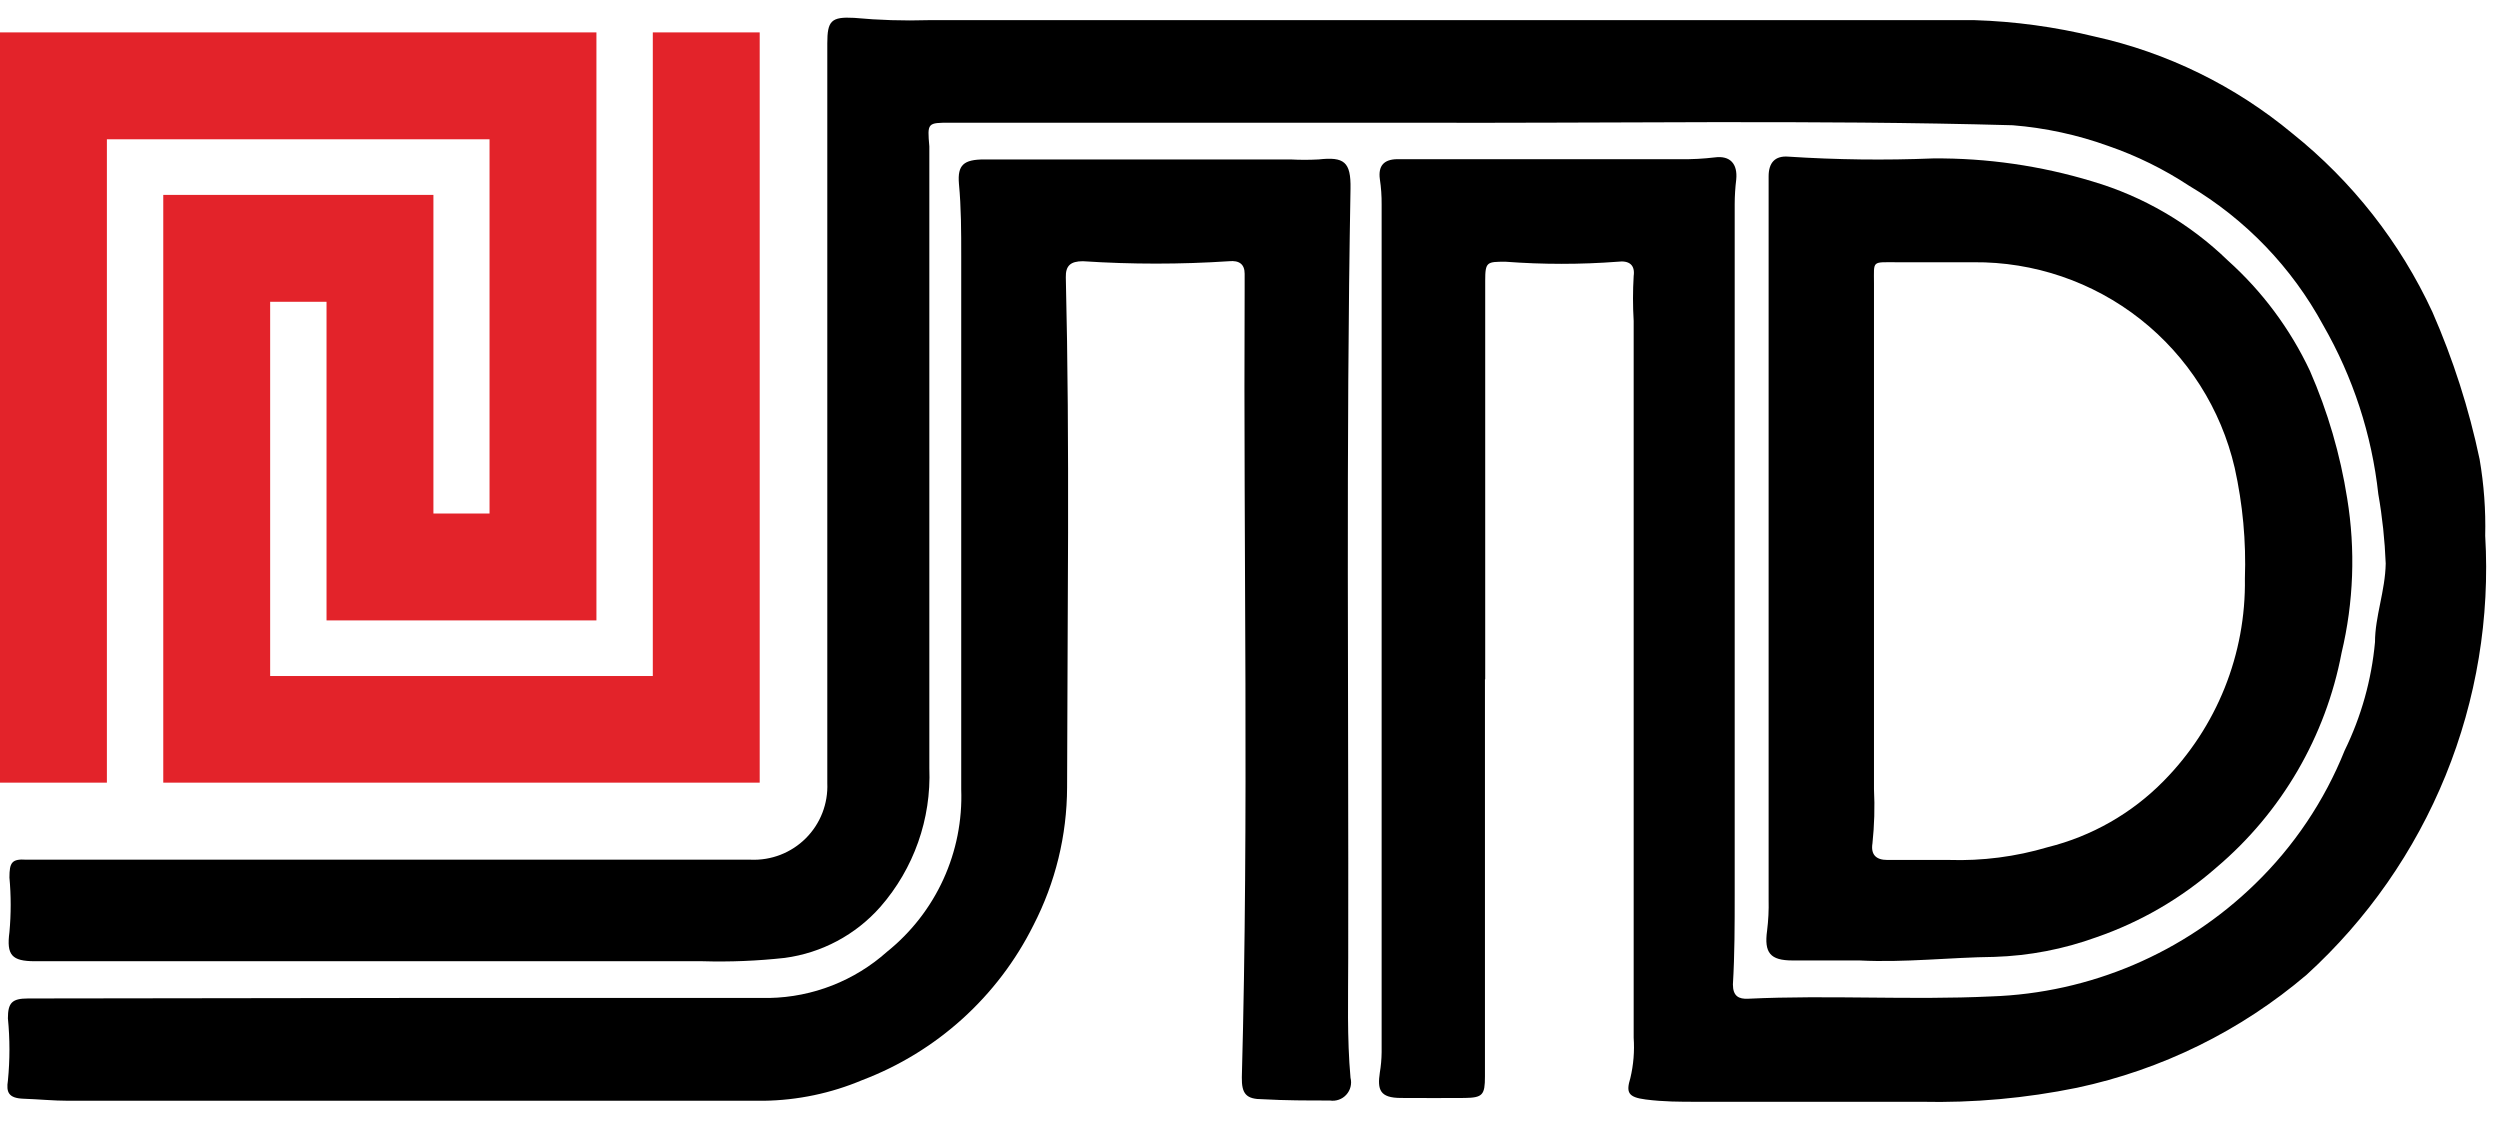
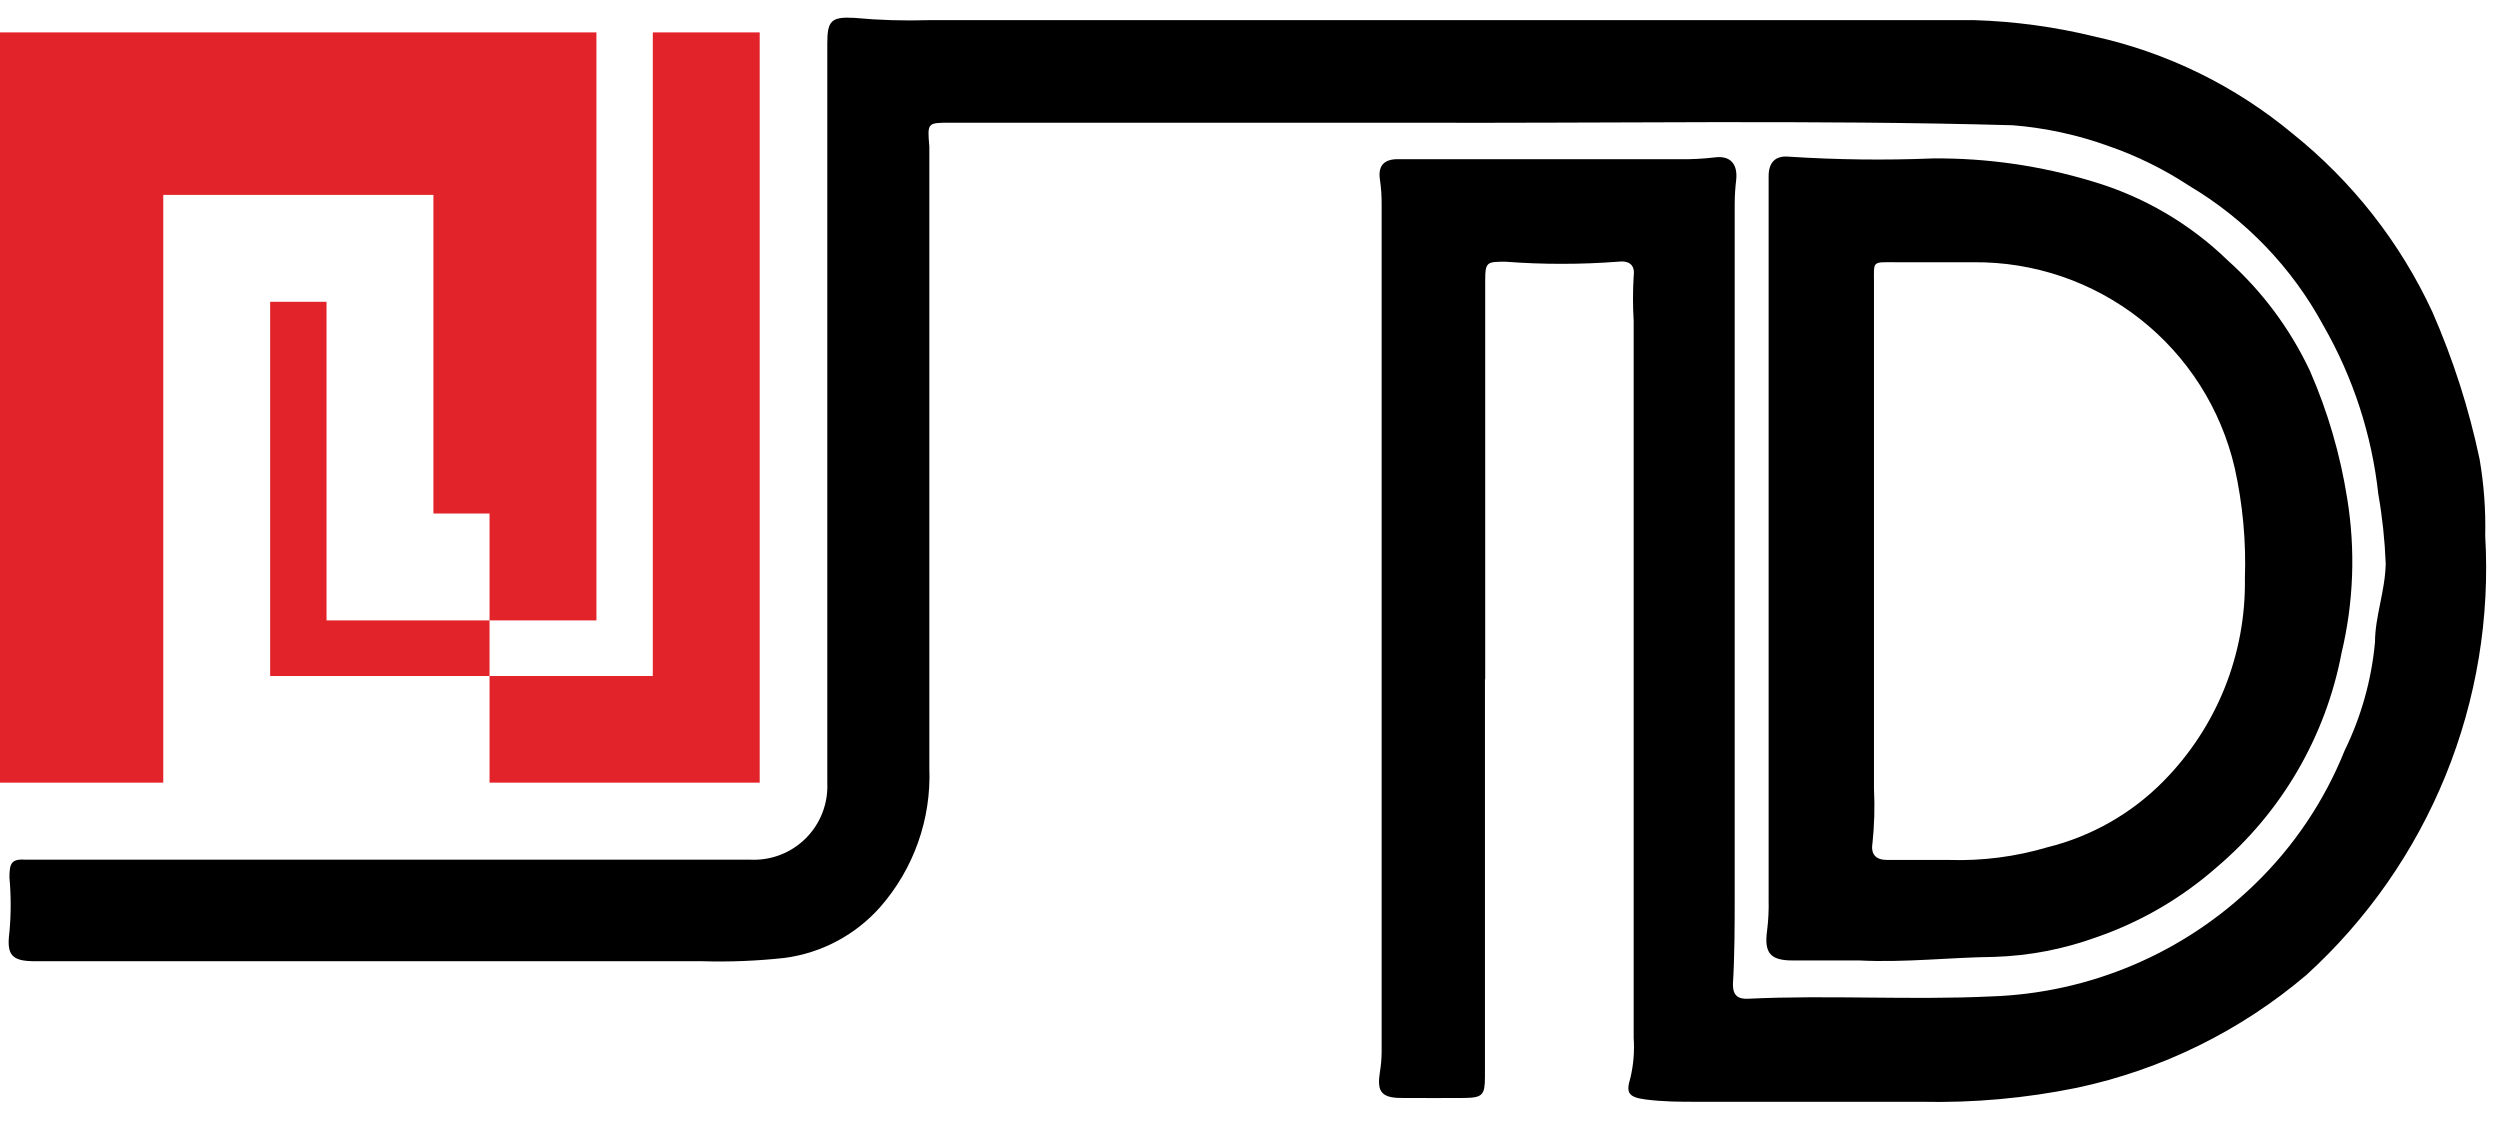
<svg xmlns="http://www.w3.org/2000/svg" width="98" height="44" viewBox="0 0 98 44" fill="none">
  <path d="M58.21 26.62V42.2C58.21 42.92 58.12 43.03 57.42 43.04C56.72 43.05 55.76 43.04 54.92 43.04C54.08 43.04 53.99 42.71 54.09 42.04C54.134 41.779 54.157 41.515 54.16 41.25C54.16 30.183 54.16 19.107 54.16 8.02C54.163 7.685 54.14 7.351 54.09 7.02C54.02 6.5 54.25 6.25 54.76 6.24H65.88C66.328 6.247 66.775 6.223 67.22 6.17C67.83 6.09 68.12 6.43 68.06 7.04C68.021 7.359 68.001 7.679 68 8C68 17.02 68 26.04 68 35.06C68 36.24 68 37.41 67.93 38.59C67.93 39.05 68.16 39.17 68.53 39.15C71.7 39 74.88 39.21 78.05 39.06C81.929 38.931 85.62 37.359 88.4 34.65C89.924 33.173 91.12 31.39 91.91 29.42C92.562 28.087 92.965 26.647 93.1 25.17C93.1 24.17 93.5 23.17 93.52 22.09C93.484 21.178 93.388 20.269 93.23 19.37C92.975 17.038 92.239 14.784 91.07 12.75C89.843 10.485 88.025 8.594 85.81 7.28C84.823 6.63 83.758 6.106 82.64 5.72C81.435 5.285 80.177 5.013 78.9 4.91C71 4.69 63 4.84 55.08 4.81C49.14 4.81 43.2 4.81 37.26 4.81C36.35 4.81 36.35 4.81 36.43 5.74C36.43 6.28 36.43 6.84 36.43 7.39C36.43 14.96 36.43 22.53 36.43 30.11C36.509 32.102 35.822 34.049 34.51 35.55C33.542 36.647 32.21 37.357 30.76 37.55C29.688 37.668 28.608 37.712 27.53 37.68H1.37C0.46 37.68 0.25 37.44 0.37 36.54C0.435 35.828 0.435 35.112 0.37 34.4C0.37 33.81 0.46 33.66 1.04 33.7C1.37 33.7 1.69 33.7 2.04 33.7H29.43C29.828 33.717 30.226 33.651 30.598 33.506C30.97 33.361 31.307 33.141 31.589 32.859C31.871 32.577 32.092 32.239 32.236 31.868C32.381 31.496 32.447 31.099 32.43 30.7C32.43 21.053 32.43 11.387 32.43 1.7C32.43 0.82 32.58 0.65 33.48 0.7C34.451 0.79 35.426 0.82 36.4 0.79C50.067 0.79 63.733 0.79 77.4 0.79C78.985 0.839 80.56 1.054 82.1 1.43C84.953 2.06 87.613 3.363 89.86 5.23C92.207 7.107 94.087 9.503 95.35 12.23C96.163 14.085 96.783 16.018 97.2 18C97.37 18.991 97.444 19.995 97.42 21C97.609 24.209 97.079 27.42 95.868 30.397C94.657 33.375 92.796 36.044 90.42 38.21C87.834 40.411 84.741 41.933 81.42 42.64C79.41 43.052 77.361 43.236 75.31 43.19H66.51C65.86 43.19 65.21 43.19 64.51 43.1C63.81 43.01 63.74 42.82 63.91 42.26C64.033 41.743 64.077 41.21 64.04 40.68C64.04 31.347 64.04 21.98 64.04 12.58C64.005 11.994 64.005 11.406 64.04 10.82C64.1 10.39 63.87 10.2 63.41 10.26C61.949 10.37 60.481 10.37 59.02 10.26C58.29 10.26 58.22 10.26 58.22 11C58.22 15.56 58.22 20.123 58.22 24.69V26.64L58.21 26.62Z" fill="black" />
-   <path d="M15.81 39.12C20.59 39.12 25.37 39.12 30.16 39.12C31.864 39.087 33.499 38.445 34.77 37.31C35.718 36.548 36.475 35.576 36.98 34.47C37.485 33.364 37.725 32.155 37.68 30.94C37.68 23.94 37.68 17.02 37.68 10.06C37.68 9.06 37.68 8.15 37.59 7.2C37.53 6.47 37.77 6.25 38.59 6.25H50.59C50.956 6.27 51.324 6.27 51.69 6.25C52.69 6.14 52.96 6.34 52.94 7.4C52.76 17.46 52.87 27.51 52.85 37.56C52.85 39.12 52.8 40.69 52.94 42.25C52.97 42.366 52.97 42.487 52.941 42.603C52.913 42.718 52.855 42.825 52.775 42.913C52.695 43.002 52.594 43.069 52.481 43.108C52.368 43.148 52.248 43.159 52.13 43.14C51.25 43.14 50.38 43.14 49.5 43.09C48.85 43.09 48.67 42.88 48.68 42.23C48.96 31.94 48.74 21.64 48.79 11.34C48.79 11.13 48.79 10.93 48.79 10.73C48.79 10.36 48.58 10.2 48.18 10.24C46.272 10.365 44.358 10.365 42.45 10.24C41.96 10.24 41.77 10.42 41.78 10.87C41.94 17.54 41.84 24.22 41.83 30.87C41.824 32.749 41.372 34.6 40.51 36.27C39.116 39.065 36.72 41.232 33.8 42.34C32.578 42.856 31.267 43.131 29.94 43.15H2.69C2.1 43.15 1.51 43.09 0.92 43.07C0.33 43.05 0.24 42.81 0.31 42.36C0.39 41.549 0.39 40.731 0.31 39.92C0.31 39.31 0.47 39.14 1.1 39.14L15.81 39.12Z" fill="black" />
  <path d="M72.89 37.65H70.27C69.39 37.65 69.15 37.35 69.27 36.48C69.32 36.079 69.34 35.674 69.33 35.27V8C69.33 7.64 69.33 7.27 69.33 6.91C69.33 6.38 69.58 6.1 70.1 6.14C71.991 6.263 73.887 6.287 75.78 6.21C77.894 6.193 79.997 6.497 82.02 7.11C84.015 7.698 85.837 8.762 87.33 10.21C88.682 11.423 89.777 12.896 90.55 14.54C91.248 16.137 91.739 17.818 92.01 19.54C92.338 21.551 92.263 23.608 91.79 25.59C91.168 28.872 89.439 31.841 86.89 34C85.513 35.21 83.913 36.141 82.18 36.74C80.896 37.207 79.546 37.467 78.18 37.51C76.43 37.53 74.66 37.74 72.89 37.65ZM76.4 33.71C77.709 33.752 79.015 33.583 80.27 33.21C81.998 32.781 83.573 31.881 84.82 30.61C85.849 29.565 86.661 28.326 87.207 26.965C87.753 25.603 88.022 24.147 88 22.68C88.051 21.222 87.916 19.764 87.6 18.34C87.065 16.032 85.759 13.975 83.897 12.509C82.035 11.044 79.729 10.258 77.36 10.28C76.36 10.28 75.36 10.28 74.36 10.28C73.36 10.28 73.46 10.2 73.46 11.11V30.93C73.495 31.64 73.475 32.353 73.4 33.06C73.33 33.5 73.54 33.71 73.98 33.71H76.4Z" fill="black" />
-   <path fill-rule="evenodd" clip-rule="evenodd" d="M4.19 30.68H0V5.46V1.27H4.19H19.19H23.38V5.46V20.13V24.32H19.19H16.99H12.8V20.13V11.83H10.59V26.5H25.59V1.27H29.78V26.5V30.68H25.59H10.59H6.4V11.83V7.64H10.59H12.8H16.99V11.83V20.13H19.19V5.46H4.19V30.68Z" fill="#E3232A" />
+   <path fill-rule="evenodd" clip-rule="evenodd" d="M4.19 30.68H0V5.46V1.27H4.19H19.19H23.38V5.46V20.13V24.32H19.19H16.99H12.8V20.13V11.83H10.59V26.5H25.59V1.27H29.78V26.5V30.68H25.59H10.59H6.4V11.83V7.64H10.59H12.8H16.99V11.83V20.13H19.19V5.46V30.68Z" fill="#E3232A" />
</svg>